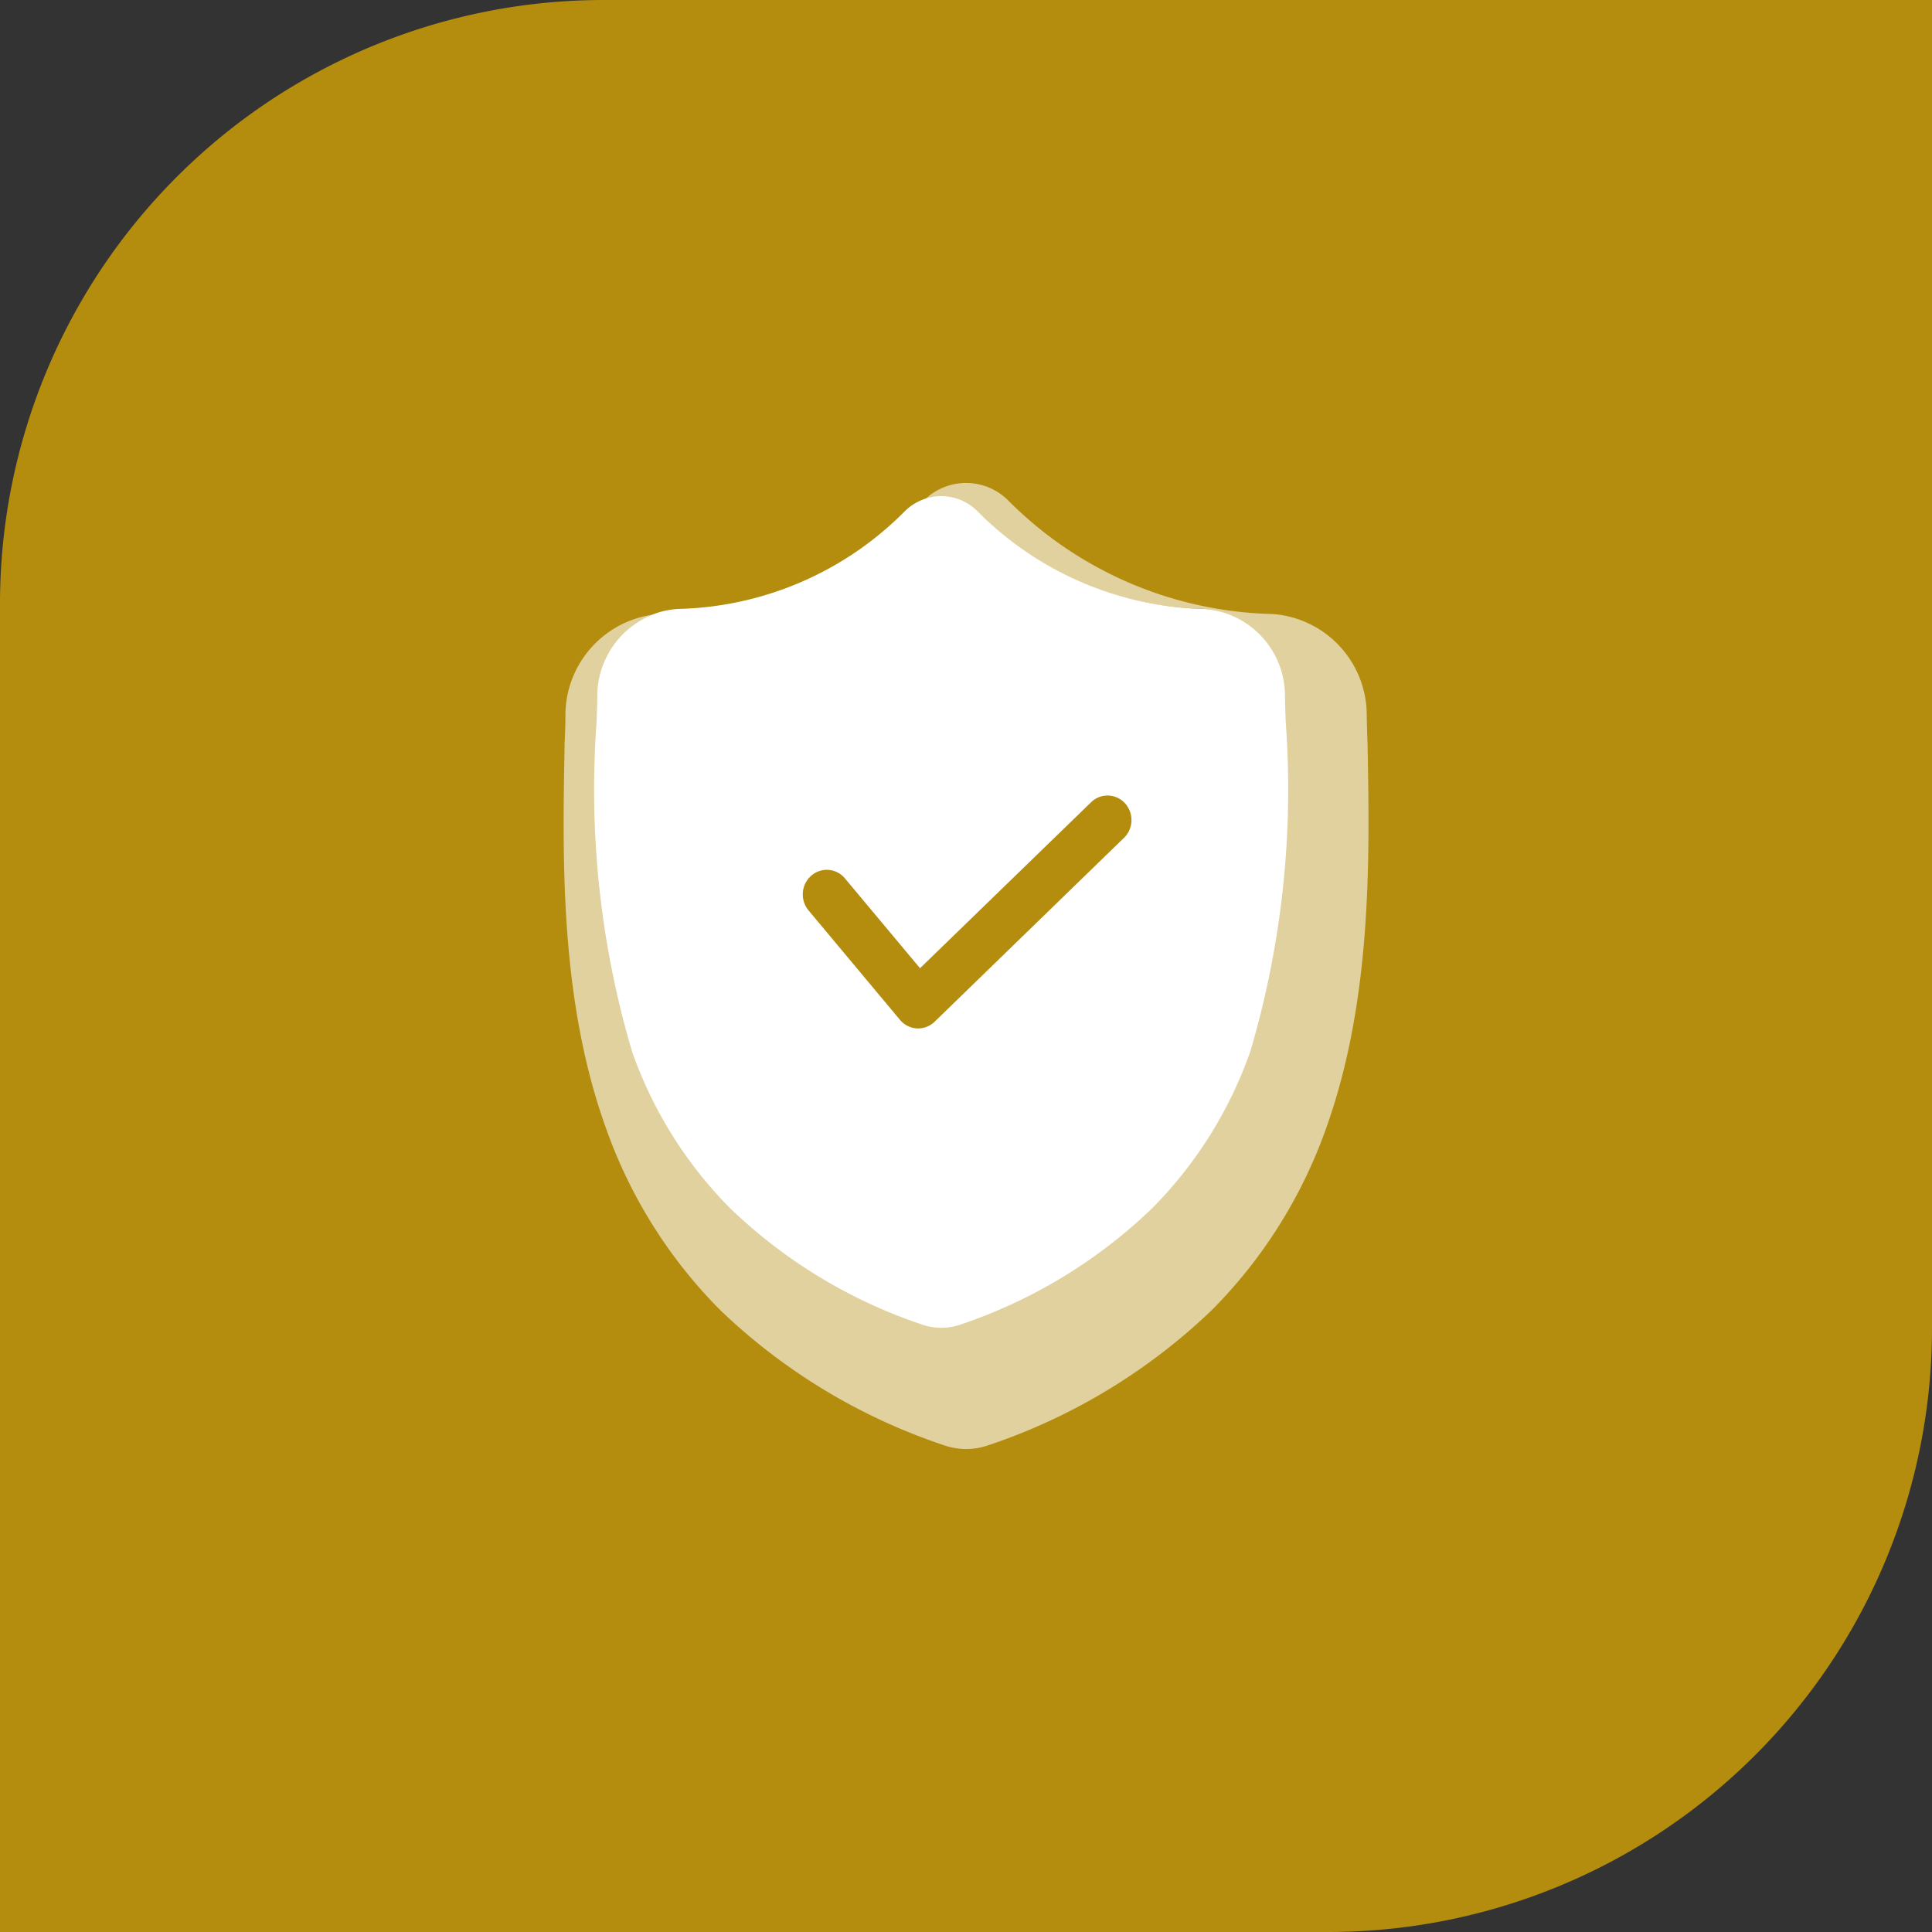
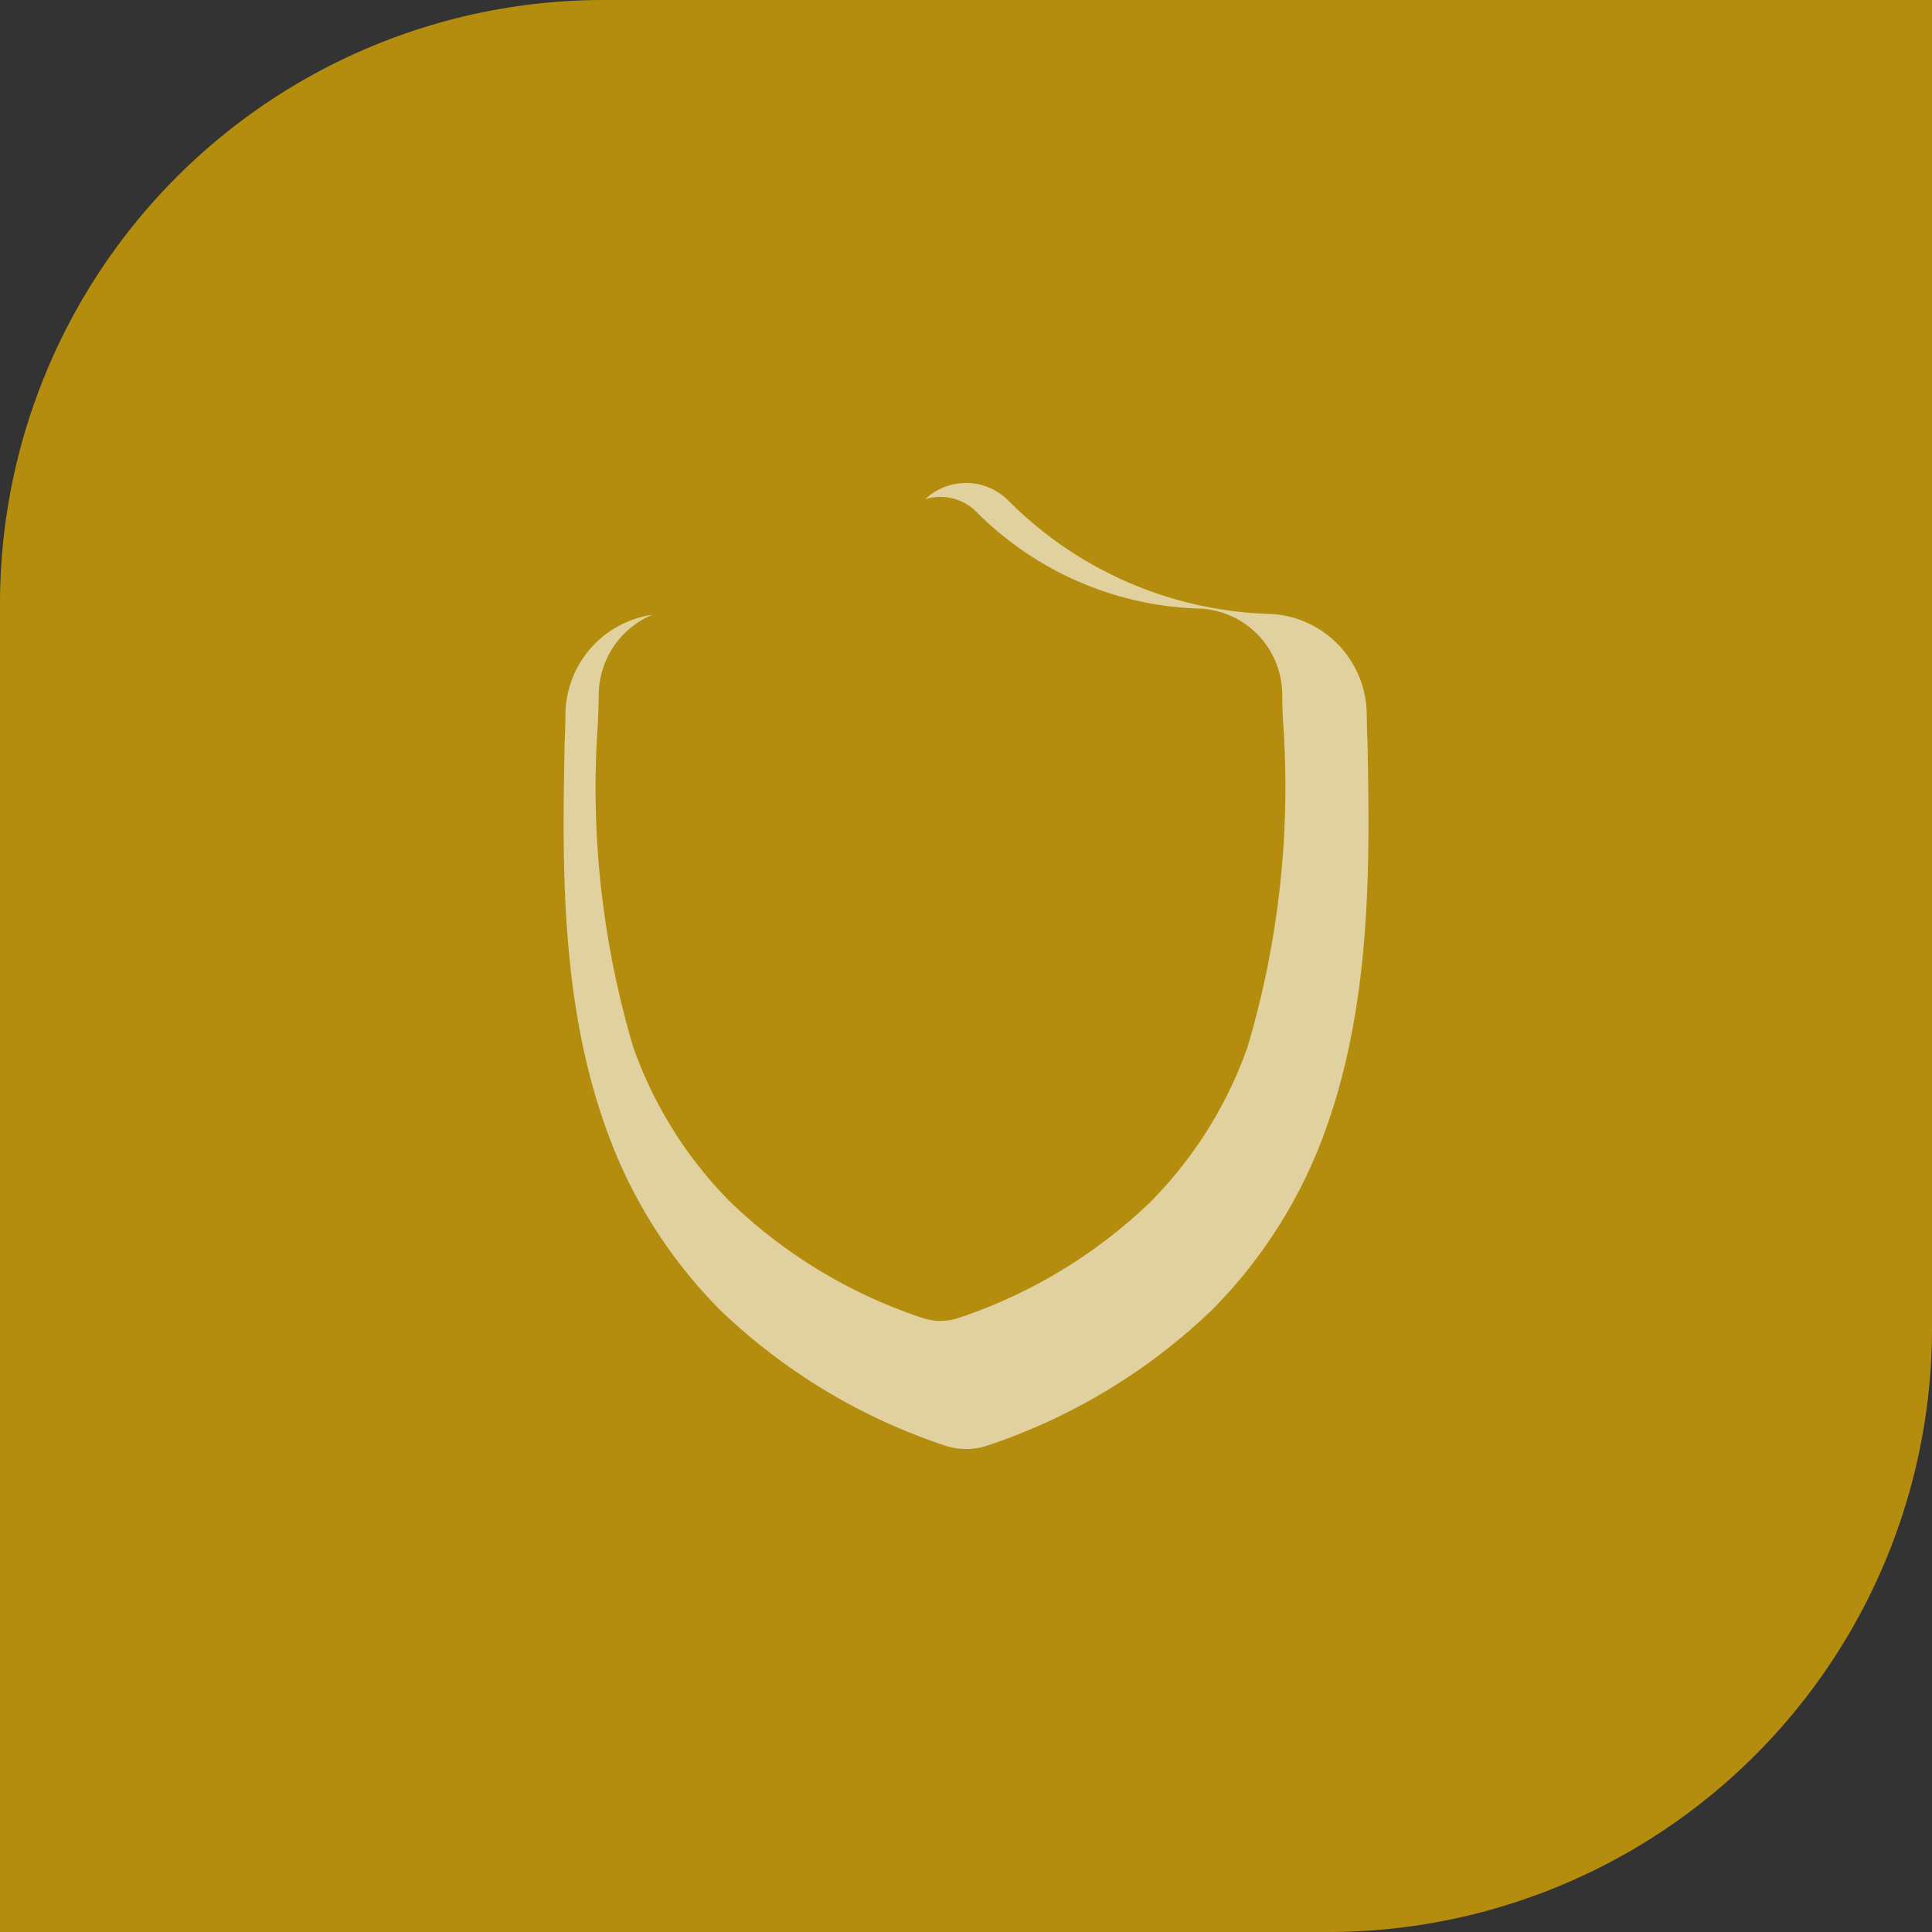
<svg xmlns="http://www.w3.org/2000/svg" width="48" height="48" viewBox="0 0 48 48">
  <rect x="0" y="0" width="48" height="48" fill="#333333" stroke="none" />
  <defs>
    <style>.a{fill:#b48d0e;}.b,.c{fill:#fff;}.b{opacity:0.6;isolation:isolate;}</style>
  </defs>
  <g transform="translate(-20 -49)">
    <path class="a" d="M15,0H48a0,0,0,0,1,0,0V33A15,15,0,0,1,33,48H0a0,0,0,0,1,0,0V15A15,15,0,0,1,15,0Z" transform="translate(20 49)" />
    <g transform="translate(1039.69 -2027.823)">
      <path class="b" d="M-985.713,2095.335v-.019c-.01-.23-.017-.475-.021-.746a2.519,2.519,0,0,0-2.344-2.492,9.56,9.56,0,0,1-6.574-2.832l-.015-.014a1.479,1.479,0,0,0-2.037-.006,1.262,1.262,0,0,1,1.25.291l.013.013a8.155,8.155,0,0,0,5.608,2.415,2.15,2.15,0,0,1,2,2.126c0,.231.009.439.018.636v.015a22.679,22.679,0,0,1-.881,8.117,10.352,10.352,0,0,1-2.42,3.854,12.631,12.631,0,0,1-4.731,2.865,1.533,1.533,0,0,1-.195.054,1.41,1.41,0,0,1-.282.028,1.412,1.412,0,0,1-.282-.028,1.473,1.473,0,0,1-.194-.054,12.6,12.6,0,0,1-4.736-2.863,10.339,10.339,0,0,1-2.42-3.852,22.649,22.649,0,0,1-.877-8.1v-.037c.009-.2.015-.406.018-.636a2.17,2.17,0,0,1,1.331-1.973,2.525,2.525,0,0,0-2.158,2.474c0,.269-.011.514-.021.746v.043c-.052,2.814-.118,6.316,1.029,9.494a12.126,12.126,0,0,0,2.837,4.517,14.787,14.787,0,0,0,5.553,3.356,1.688,1.688,0,0,0,.228.063,1.645,1.645,0,0,0,.33.034,1.642,1.642,0,0,0,.33-.034,1.725,1.725,0,0,0,.229-.063,14.8,14.8,0,0,0,5.547-3.358,12.132,12.132,0,0,0,2.838-4.518C-985.6,2101.662-985.661,2098.154-985.713,2095.335Z" transform="translate(0 0)" />
      <g transform="translate(-1004.885 2089.15)">
-         <path class="c" d="M-968.851,2102.411v-.016c-.009-.2-.015-.408-.018-.642a2.166,2.166,0,0,0-2.011-2.146,8.188,8.188,0,0,1-5.64-2.438l-.013-.012a1.265,1.265,0,0,0-1.258-.293,1.292,1.292,0,0,0-.5.293l-.013.012a8.188,8.188,0,0,1-5.64,2.438,2.061,2.061,0,0,0-.672.154,2.189,2.189,0,0,0-1.339,1.992c0,.232-.009.442-.018.642v.037a22.934,22.934,0,0,0,.883,8.174,10.445,10.445,0,0,0,2.434,3.889,12.677,12.677,0,0,0,4.764,2.889,1.407,1.407,0,0,0,.2.054,1.428,1.428,0,0,0,.284.029,1.429,1.429,0,0,0,.284-.029,1.411,1.411,0,0,0,.2-.054,12.694,12.694,0,0,0,4.759-2.891,10.448,10.448,0,0,0,2.434-3.89A22.971,22.971,0,0,0-968.851,2102.411Zm-4.022,2.887-4.7,4.564a.59.59,0,0,1-.409.167h-.031a.59.59,0,0,1-.421-.213l-2.272-2.719a.621.621,0,0,1,.065-.861.585.585,0,0,1,.84.066l1.865,2.231,4.249-4.123a.585.585,0,0,1,.842.024A.622.622,0,0,1-972.873,2105.3Z" transform="translate(985.989 -2096.805)" />
-       </g>
+         </g>
    </g>
  </g>
</svg>